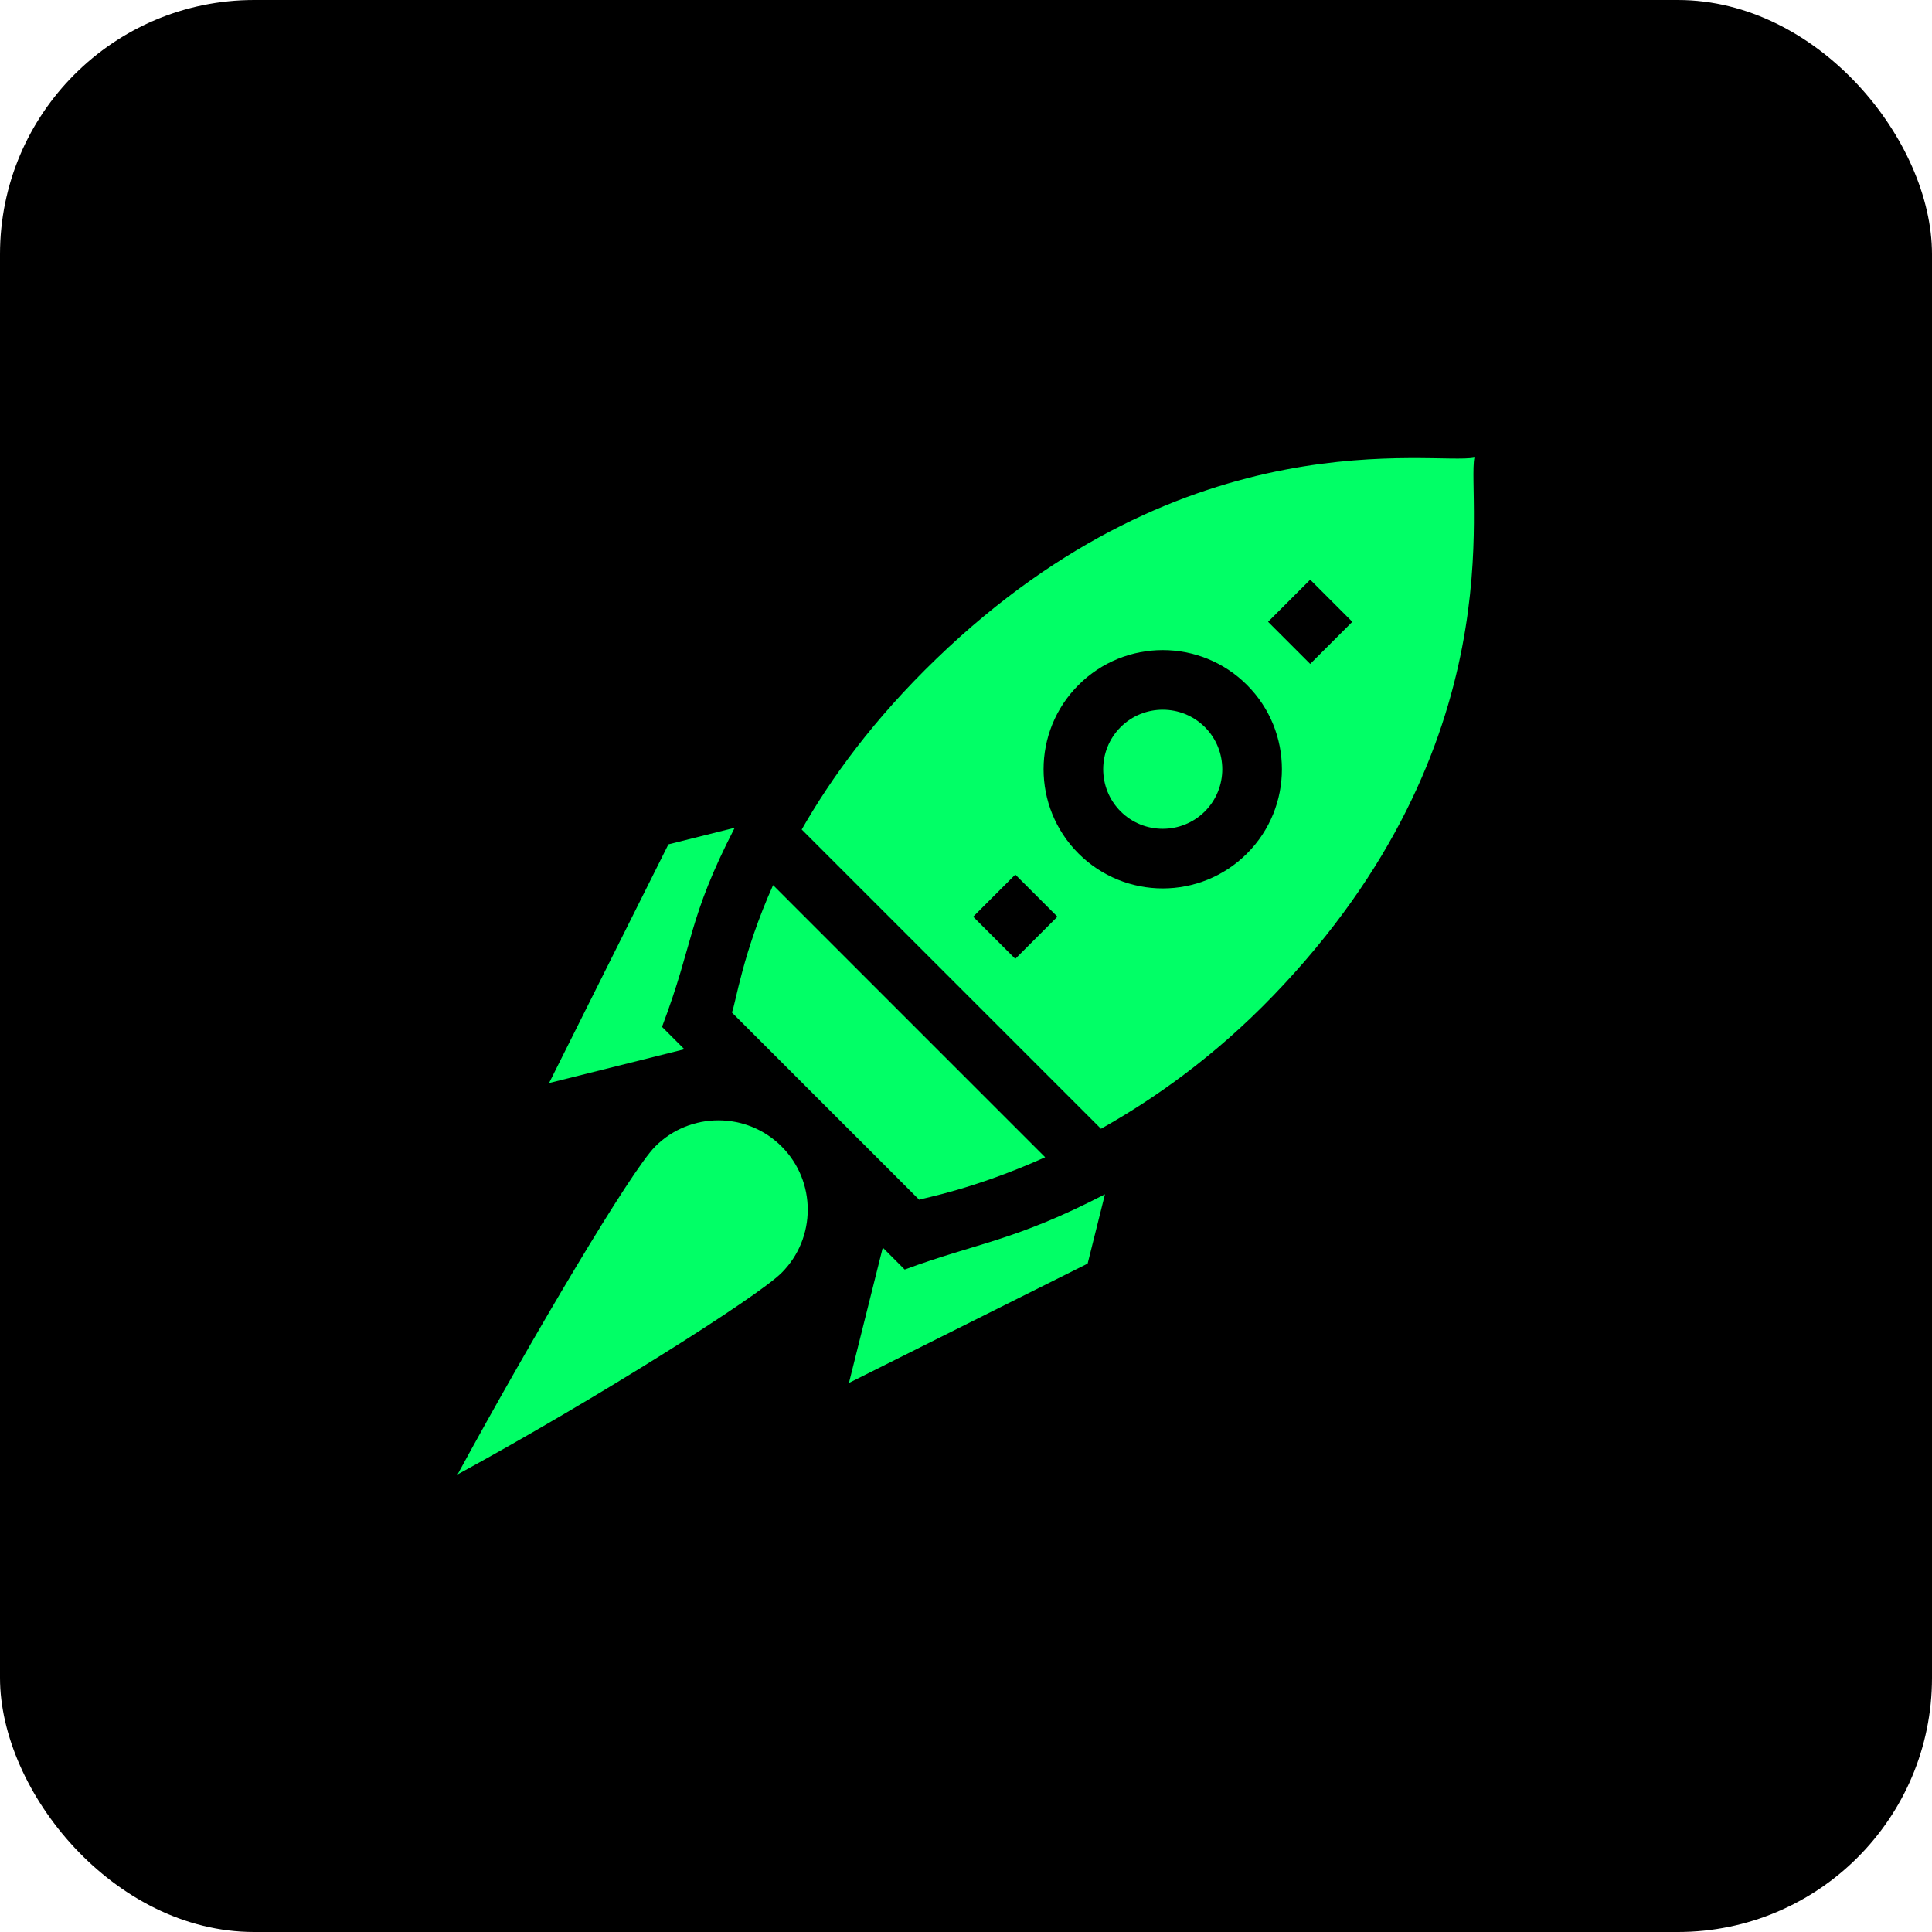
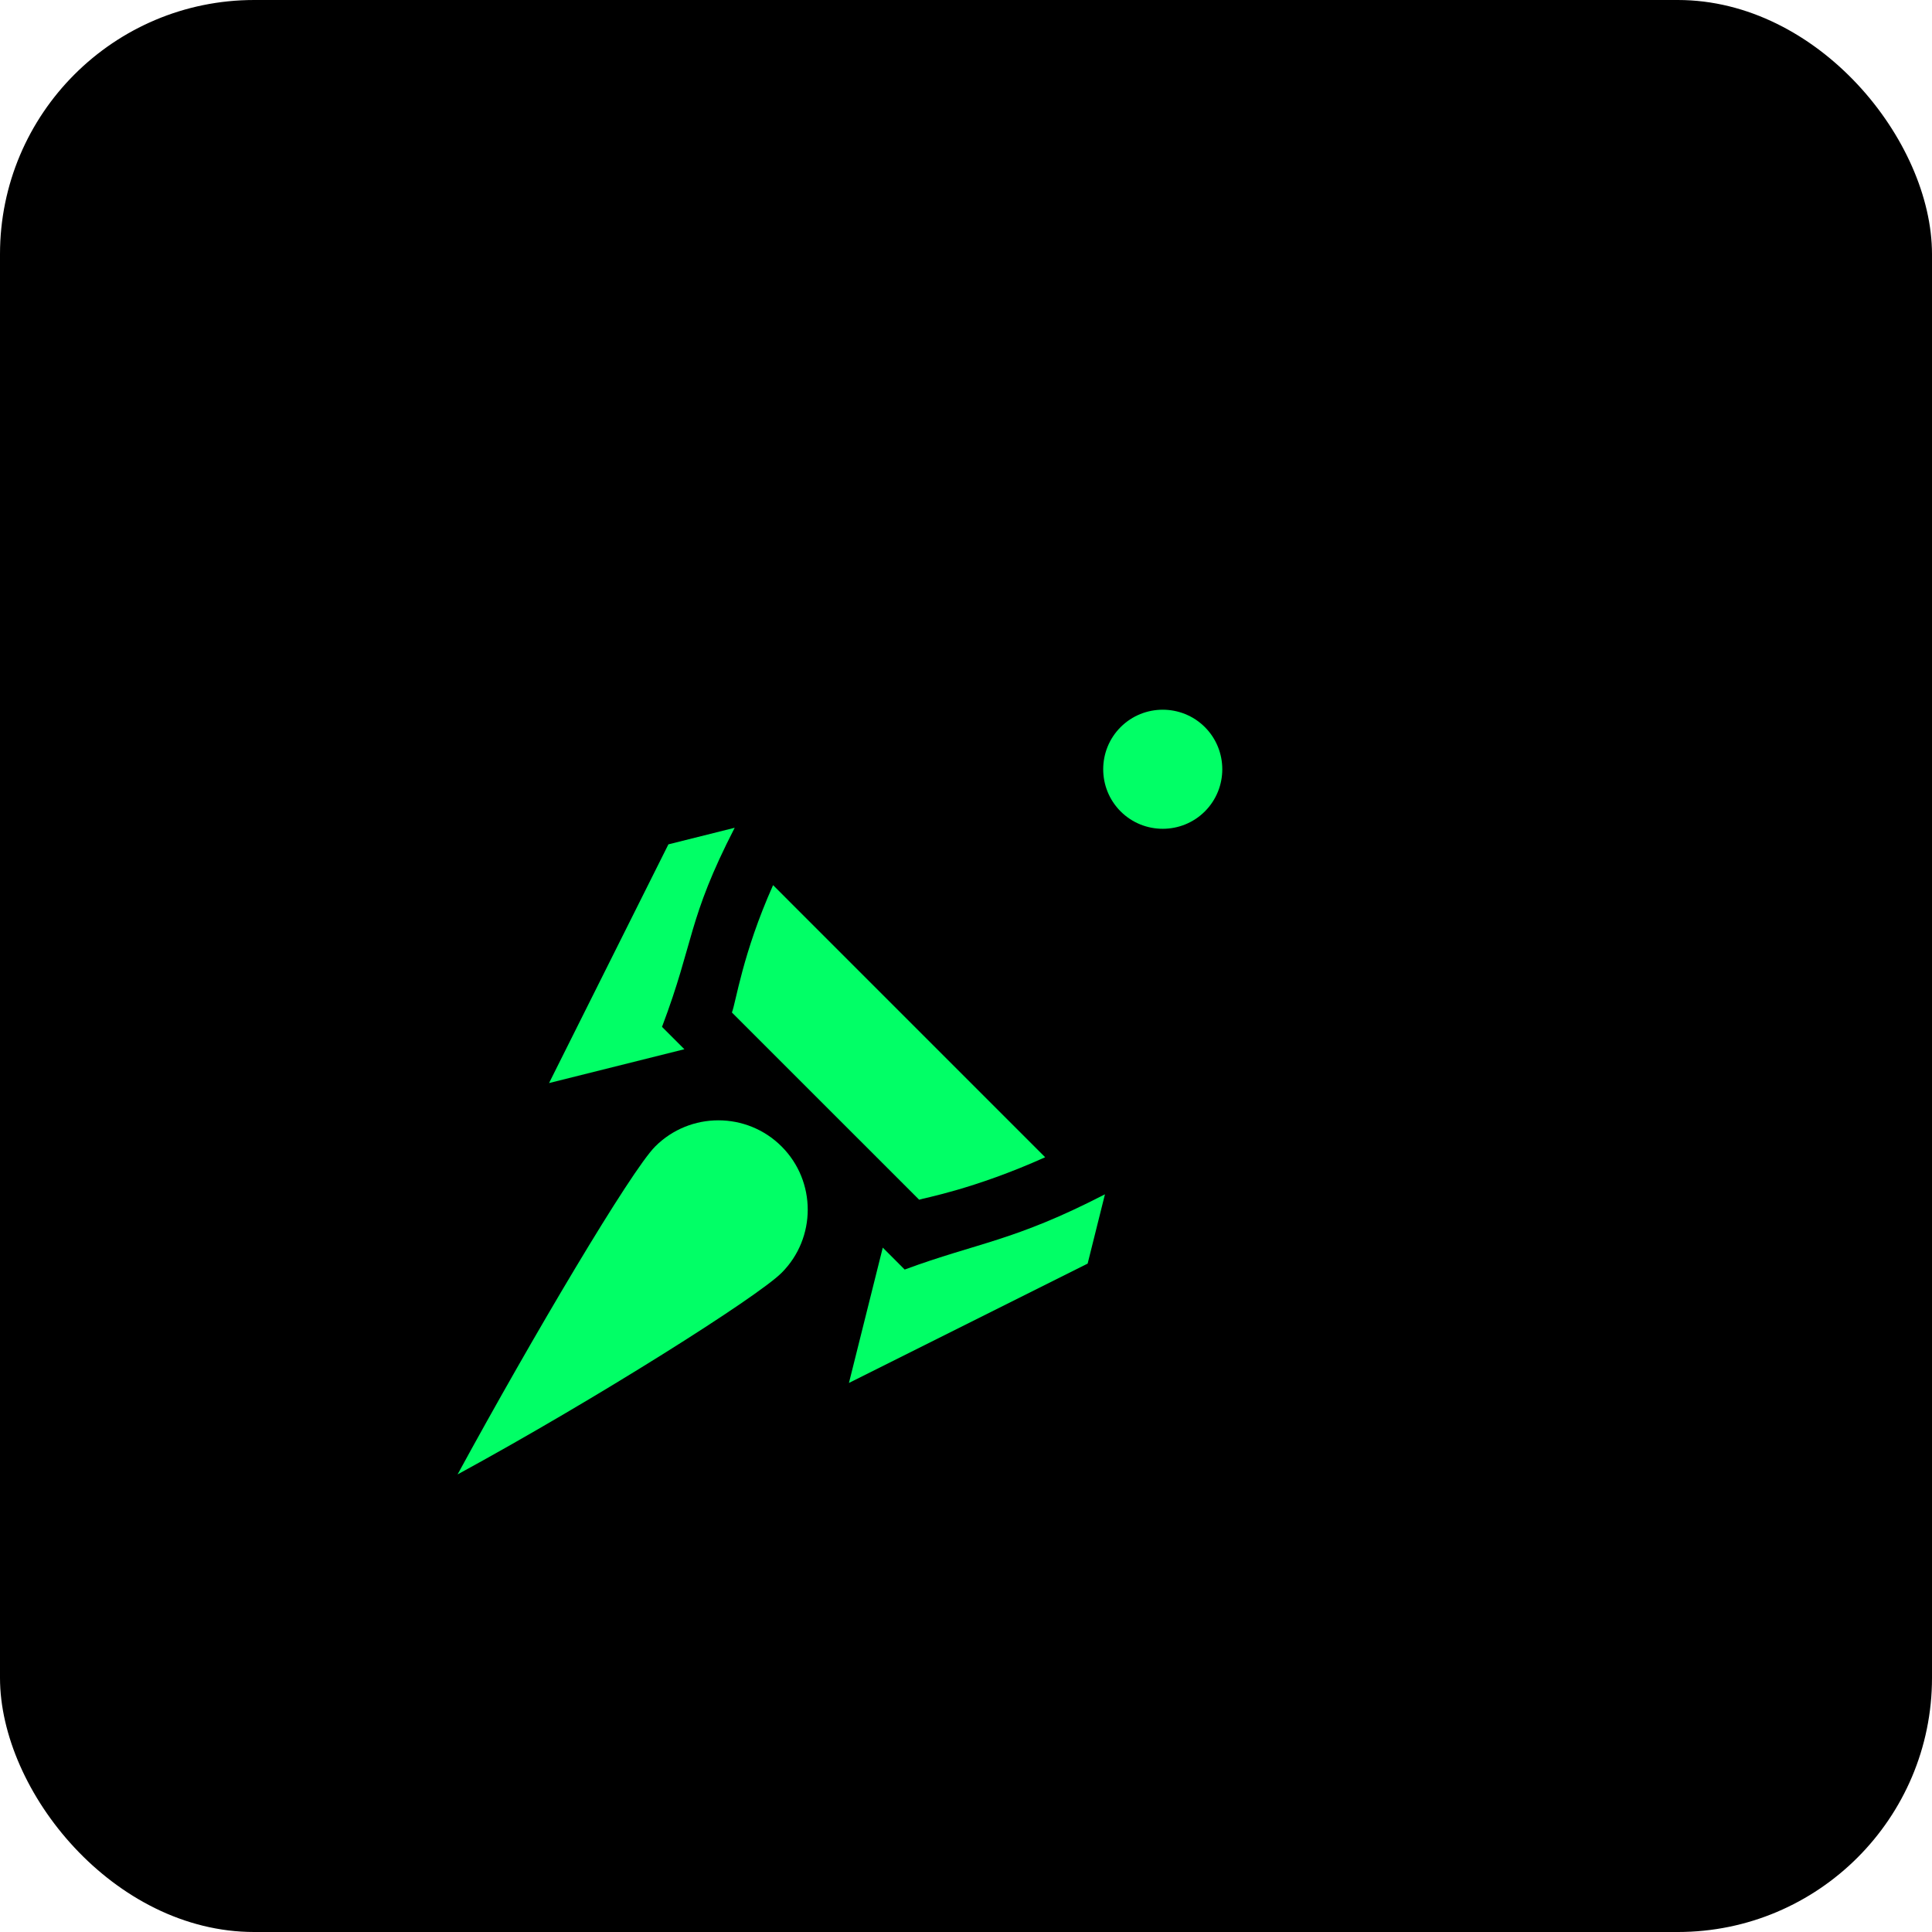
<svg xmlns="http://www.w3.org/2000/svg" width="76" height="76" viewBox="0 0 76 76" fill="none">
  <rect width="76" height="76" rx="10" fill="black" />
  <g clip-path="url(#clip0)">
    <path d="M30.746 45.099C29.375 43.728 27.145 43.728 25.774 45.099C24.826 46.047 20.958 52.567 18 58C23.432 55.042 29.798 51.019 30.746 50.07C32.117 48.7 32.117 46.469 30.746 45.099Z" fill="#01FF66" />
    <path d="M47.397 28.603C46.483 27.69 44.996 27.69 44.082 28.603C43.169 29.517 43.169 31.004 44.082 31.918C44.996 32.831 46.483 32.831 47.397 31.918C48.31 31.004 48.31 29.517 47.397 28.603Z" fill="#01FF66" />
    <path d="M30.411 34.819C29.205 37.52 28.951 39.429 28.791 39.829L36.157 47.194C36.312 47.133 38.317 46.783 41.114 45.523L30.411 34.819Z" fill="#01FF66" />
-     <path d="M58 18C56.413 18.316 46.782 16.314 36.83 25.919C34.35 28.312 32.699 30.602 31.537 32.631L43.31 44.403C45.422 43.216 47.774 41.56 50.081 39.17C59.666 29.241 57.689 19.563 58 18ZM39.939 37.718L38.282 36.061L39.939 34.404L41.596 36.061L39.939 37.718ZM49.054 33.575C47.224 35.406 44.256 35.406 42.425 33.575C40.594 31.744 40.594 28.776 42.425 26.946C44.256 25.115 47.224 25.115 49.054 26.946C50.885 28.776 50.885 31.744 49.054 33.575ZM51.54 26.117L49.883 24.46L51.54 22.803L53.197 24.46L51.54 26.117Z" fill="#01FF66" />
    <path d="M35.588 49.941L34.726 49.078L33.395 54.402L42.785 49.707L43.466 46.981C39.877 48.833 38.469 48.876 35.588 49.941Z" fill="#01FF66" />
    <path d="M28.901 32.562L26.293 33.215L21.598 42.605L26.922 41.274L26.042 40.394C27.318 37.026 27.036 36.191 28.901 32.562Z" fill="#01FF66" />
  </g>
  <defs>
    <clipPath id="clip0">
      <rect width="40" height="40" fill="white" transform="translate(18 18)" />
    </clipPath>
  </defs>
</svg>